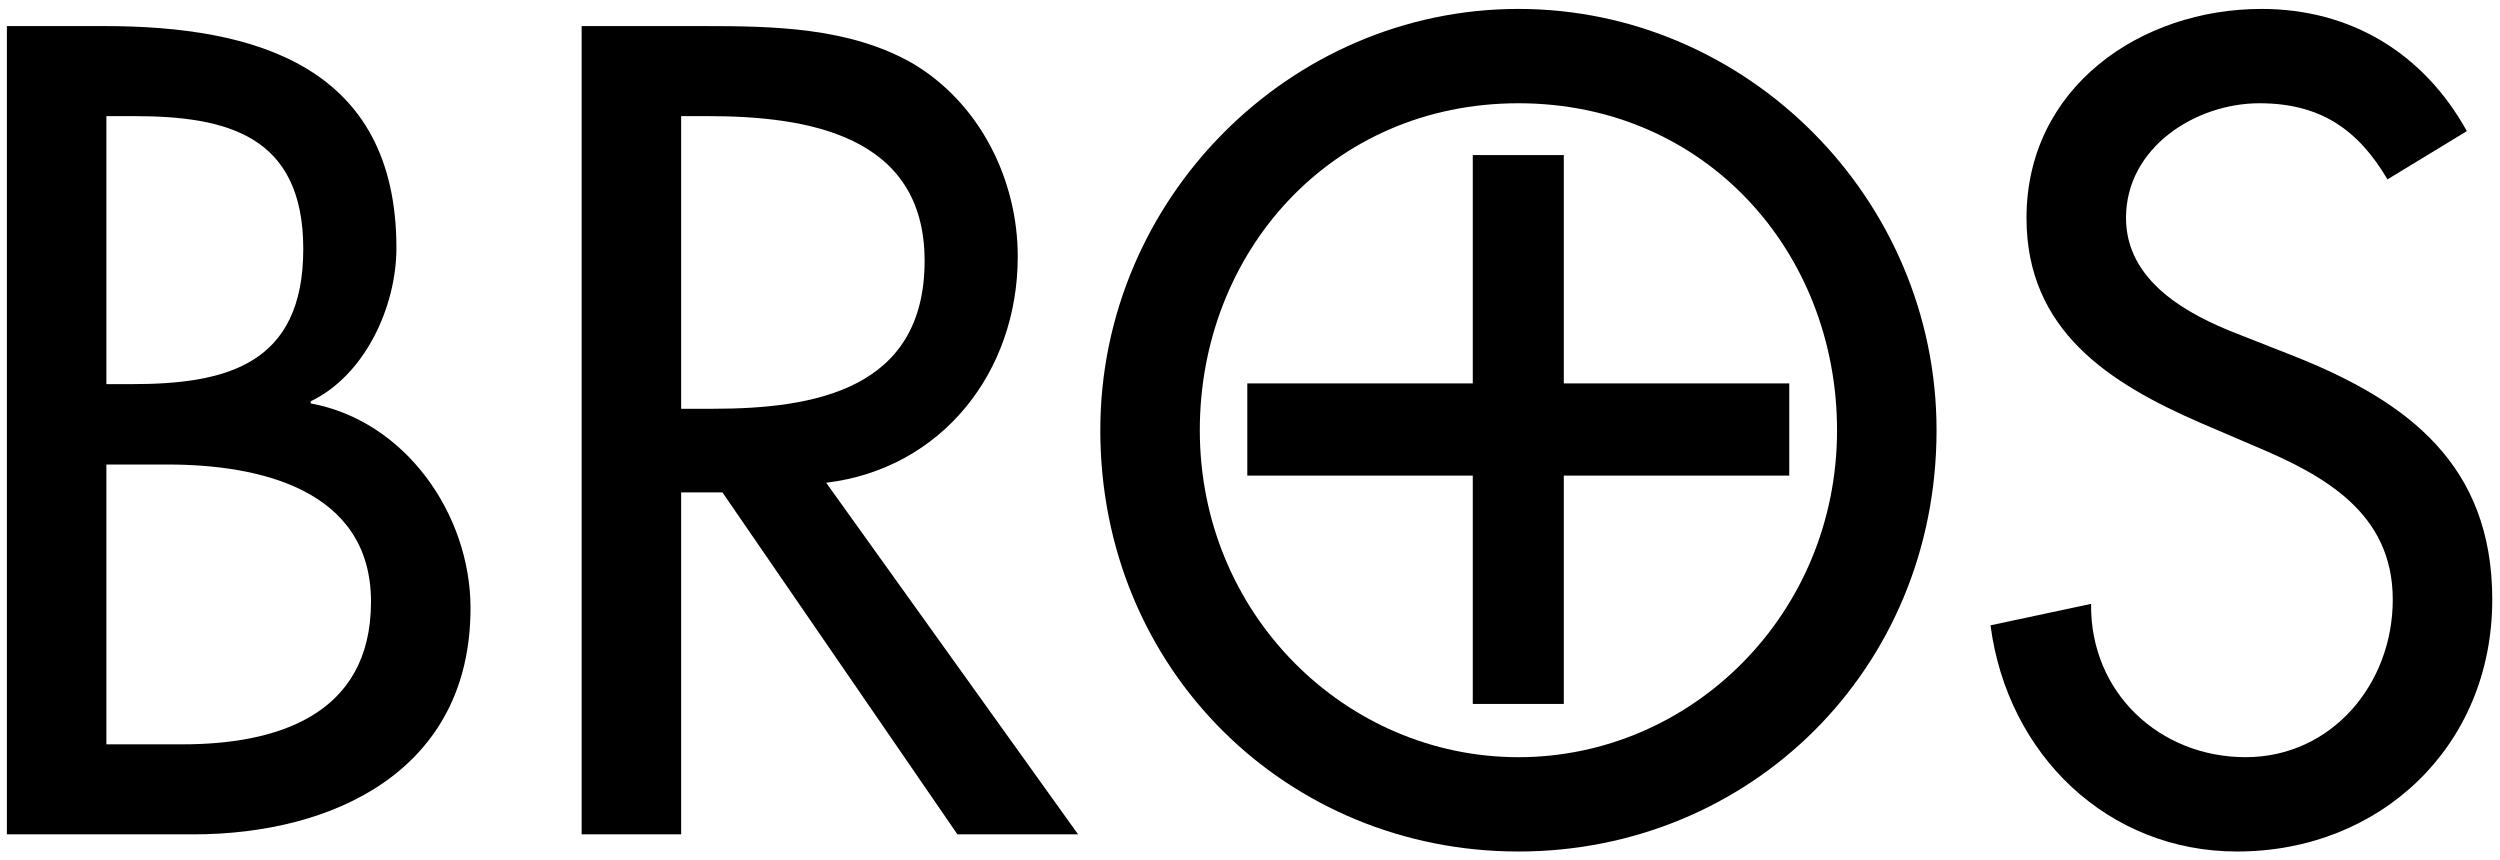
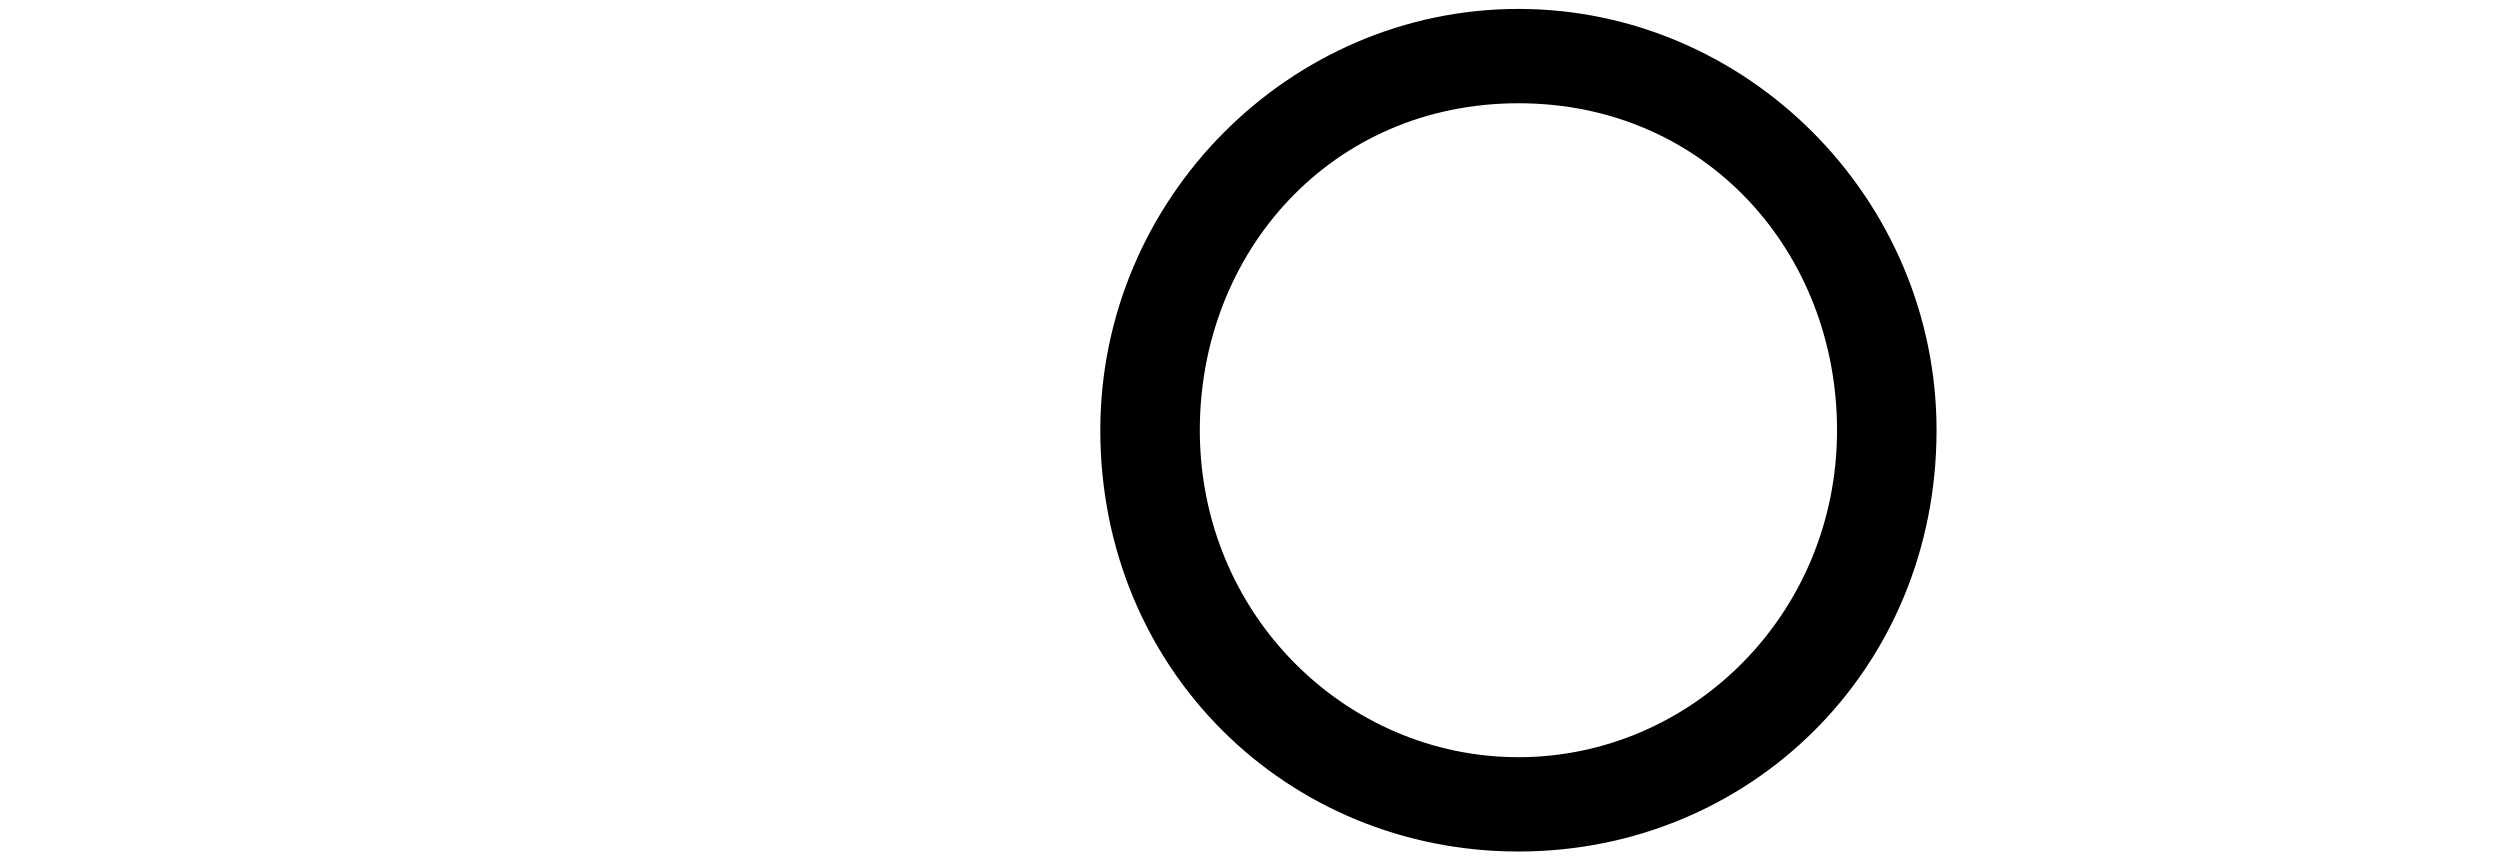
<svg xmlns="http://www.w3.org/2000/svg" width="218px" height="75px" viewBox="0 0 218 75" version="1.1">
  <title>g4823</title>
  <desc>Created with Sketch.</desc>
  <defs />
  <g id="Page-1" stroke="none" stroke-width="1" fill="none" fill-rule="evenodd">
    <g id="Group" transform="translate(-1, 0)" fill="#000000" fill-rule="nonzero">
      <g id="g4823" transform="translate(109.5, 37.5) scale(1, -1) translate(-109.5, -37.5) ">
        <g id="g4829" transform="translate(0.917, 1.564)">
-           <path d="M9.36,8.531 L16.006,8.531 C24.036,8.531 32.435,10.961 32.435,20.965 C32.435,30.873 22.467,32.93 14.714,32.93 L9.36,32.93 L9.36,8.531 Z M9.36,39.94 L11.575,39.94 C19.79,39.94 26.528,41.623 26.528,51.719 C26.528,61.627 19.883,63.31 11.76,63.31 L9.36,63.31 L9.36,39.94 Z M0.683,71.162 L9.175,71.162 C22.283,71.162 34.651,67.703 34.651,51.812 C34.651,46.67 31.882,40.688 27.174,38.445 L27.174,38.257 C35.389,36.762 41.112,28.629 41.112,20.403 C41.112,6.287 29.205,0.68 16.928,0.68 L0.683,0.68 L0.683,71.162 L0.683,71.162 Z" id="path4831" />
-         </g>
+           </g>
        <g id="g4833" transform="translate(51.036, 1.439)">
-           <path d="M9.36,37.916 L12.128,37.916 C20.99,37.916 30.59,39.598 30.59,50.816 C30.59,61.846 20.252,63.435 11.667,63.435 L9.36,63.435 L9.36,37.916 Z M43.973,0.805 L33.451,0.805 L12.96,30.625 L9.36,30.625 L9.36,0.805 L0.683,0.805 L0.683,71.287 L11.205,71.287 C17.39,71.287 24.036,71.193 29.574,68.016 C35.389,64.557 38.712,57.92 38.712,51.189 C38.712,41.094 32.066,32.681 22.006,31.465 L43.973,0.805 L43.973,0.805 Z" id="path4835" />
-         </g>
+           </g>
        <g id="g4837" transform="translate(96.608, 0.517)">
          <path d="M64.582,36.968 C64.582,52.486 53.136,65.479 36.799,65.479 C20.461,65.479 9.015,52.486 9.015,36.968 C9.015,20.891 21.754,8.456 36.799,8.456 C51.845,8.456 64.582,20.891 64.582,36.968 M73.259,36.968 C73.259,16.029 56.92,0.231 36.799,0.231 C16.677,0.231 0.339,16.029 0.339,36.968 C0.339,57.159 16.863,73.705 36.799,73.705 C56.736,73.705 73.259,57.159 73.259,36.968" id="path4839" />
        </g>
        <g id="g4841" transform="translate(174.556, 0.59)">
-           <path d="M34.631,58.769 C32.046,63.163 28.724,65.406 23.463,65.406 C17.924,65.406 11.832,61.573 11.832,55.404 C11.832,49.889 17.185,46.991 21.524,45.308 L26.509,43.345 C36.384,39.419 43.77,33.905 43.77,22.127 C43.77,9.319 33.986,0.158 21.524,0.158 C10.263,0.158 1.494,8.571 0.017,19.883 L8.786,21.752 C8.694,13.994 14.786,8.384 22.262,8.384 C29.739,8.384 35.093,14.742 35.093,22.127 C35.093,29.697 29.094,32.97 23.094,35.493 L18.294,37.55 C10.356,41.009 3.155,45.589 3.155,55.404 C3.155,66.808 13.123,73.632 23.646,73.632 C31.401,73.632 37.77,69.8 41.554,62.976 L34.631,58.769 Z" id="path4843" />
-         </g>
+           </g>
        <g id="g4845" transform="translate(109.284, 13.135)">
-           <polygon id="path4847" points="28.079 48.343 28.079 28.432 47.74 28.432 47.74 20.393 28.079 20.393 28.079 0.482 20.142 0.482 20.142 20.393 0.481 20.393 0.481 28.432 20.142 28.432 20.142 48.343" />
-         </g>
+           </g>
      </g>
    </g>
  </g>
</svg>